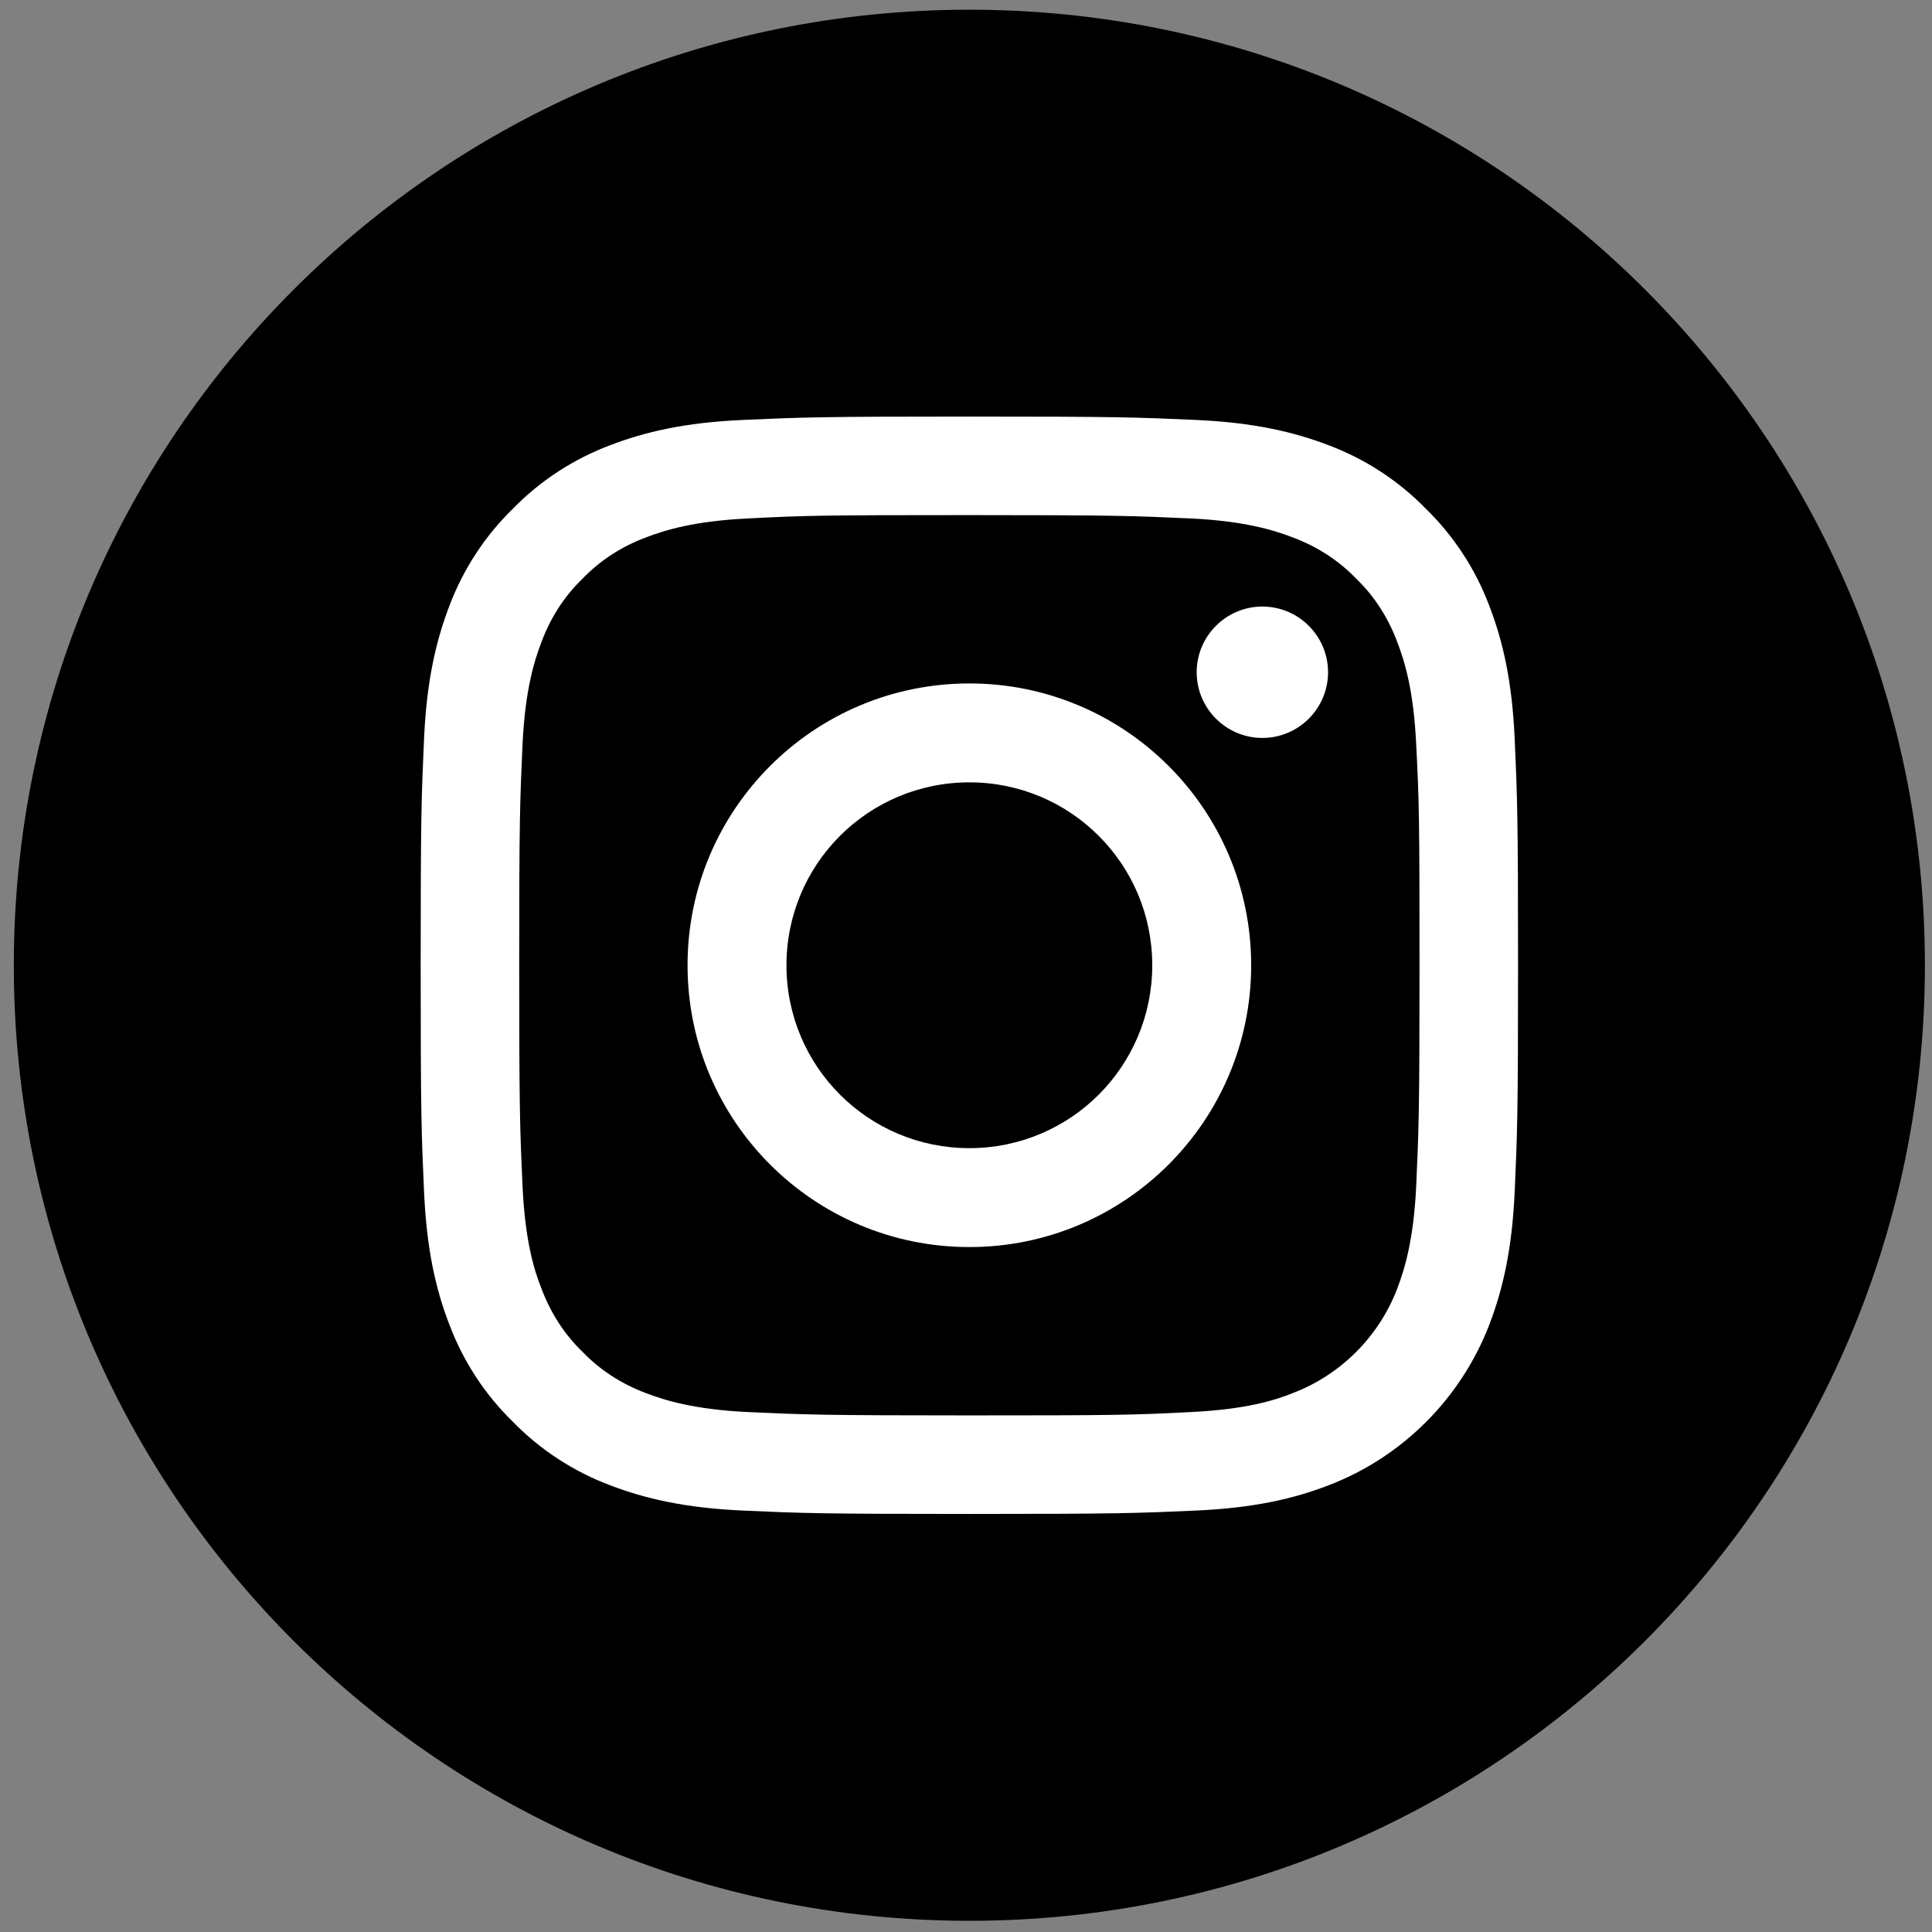
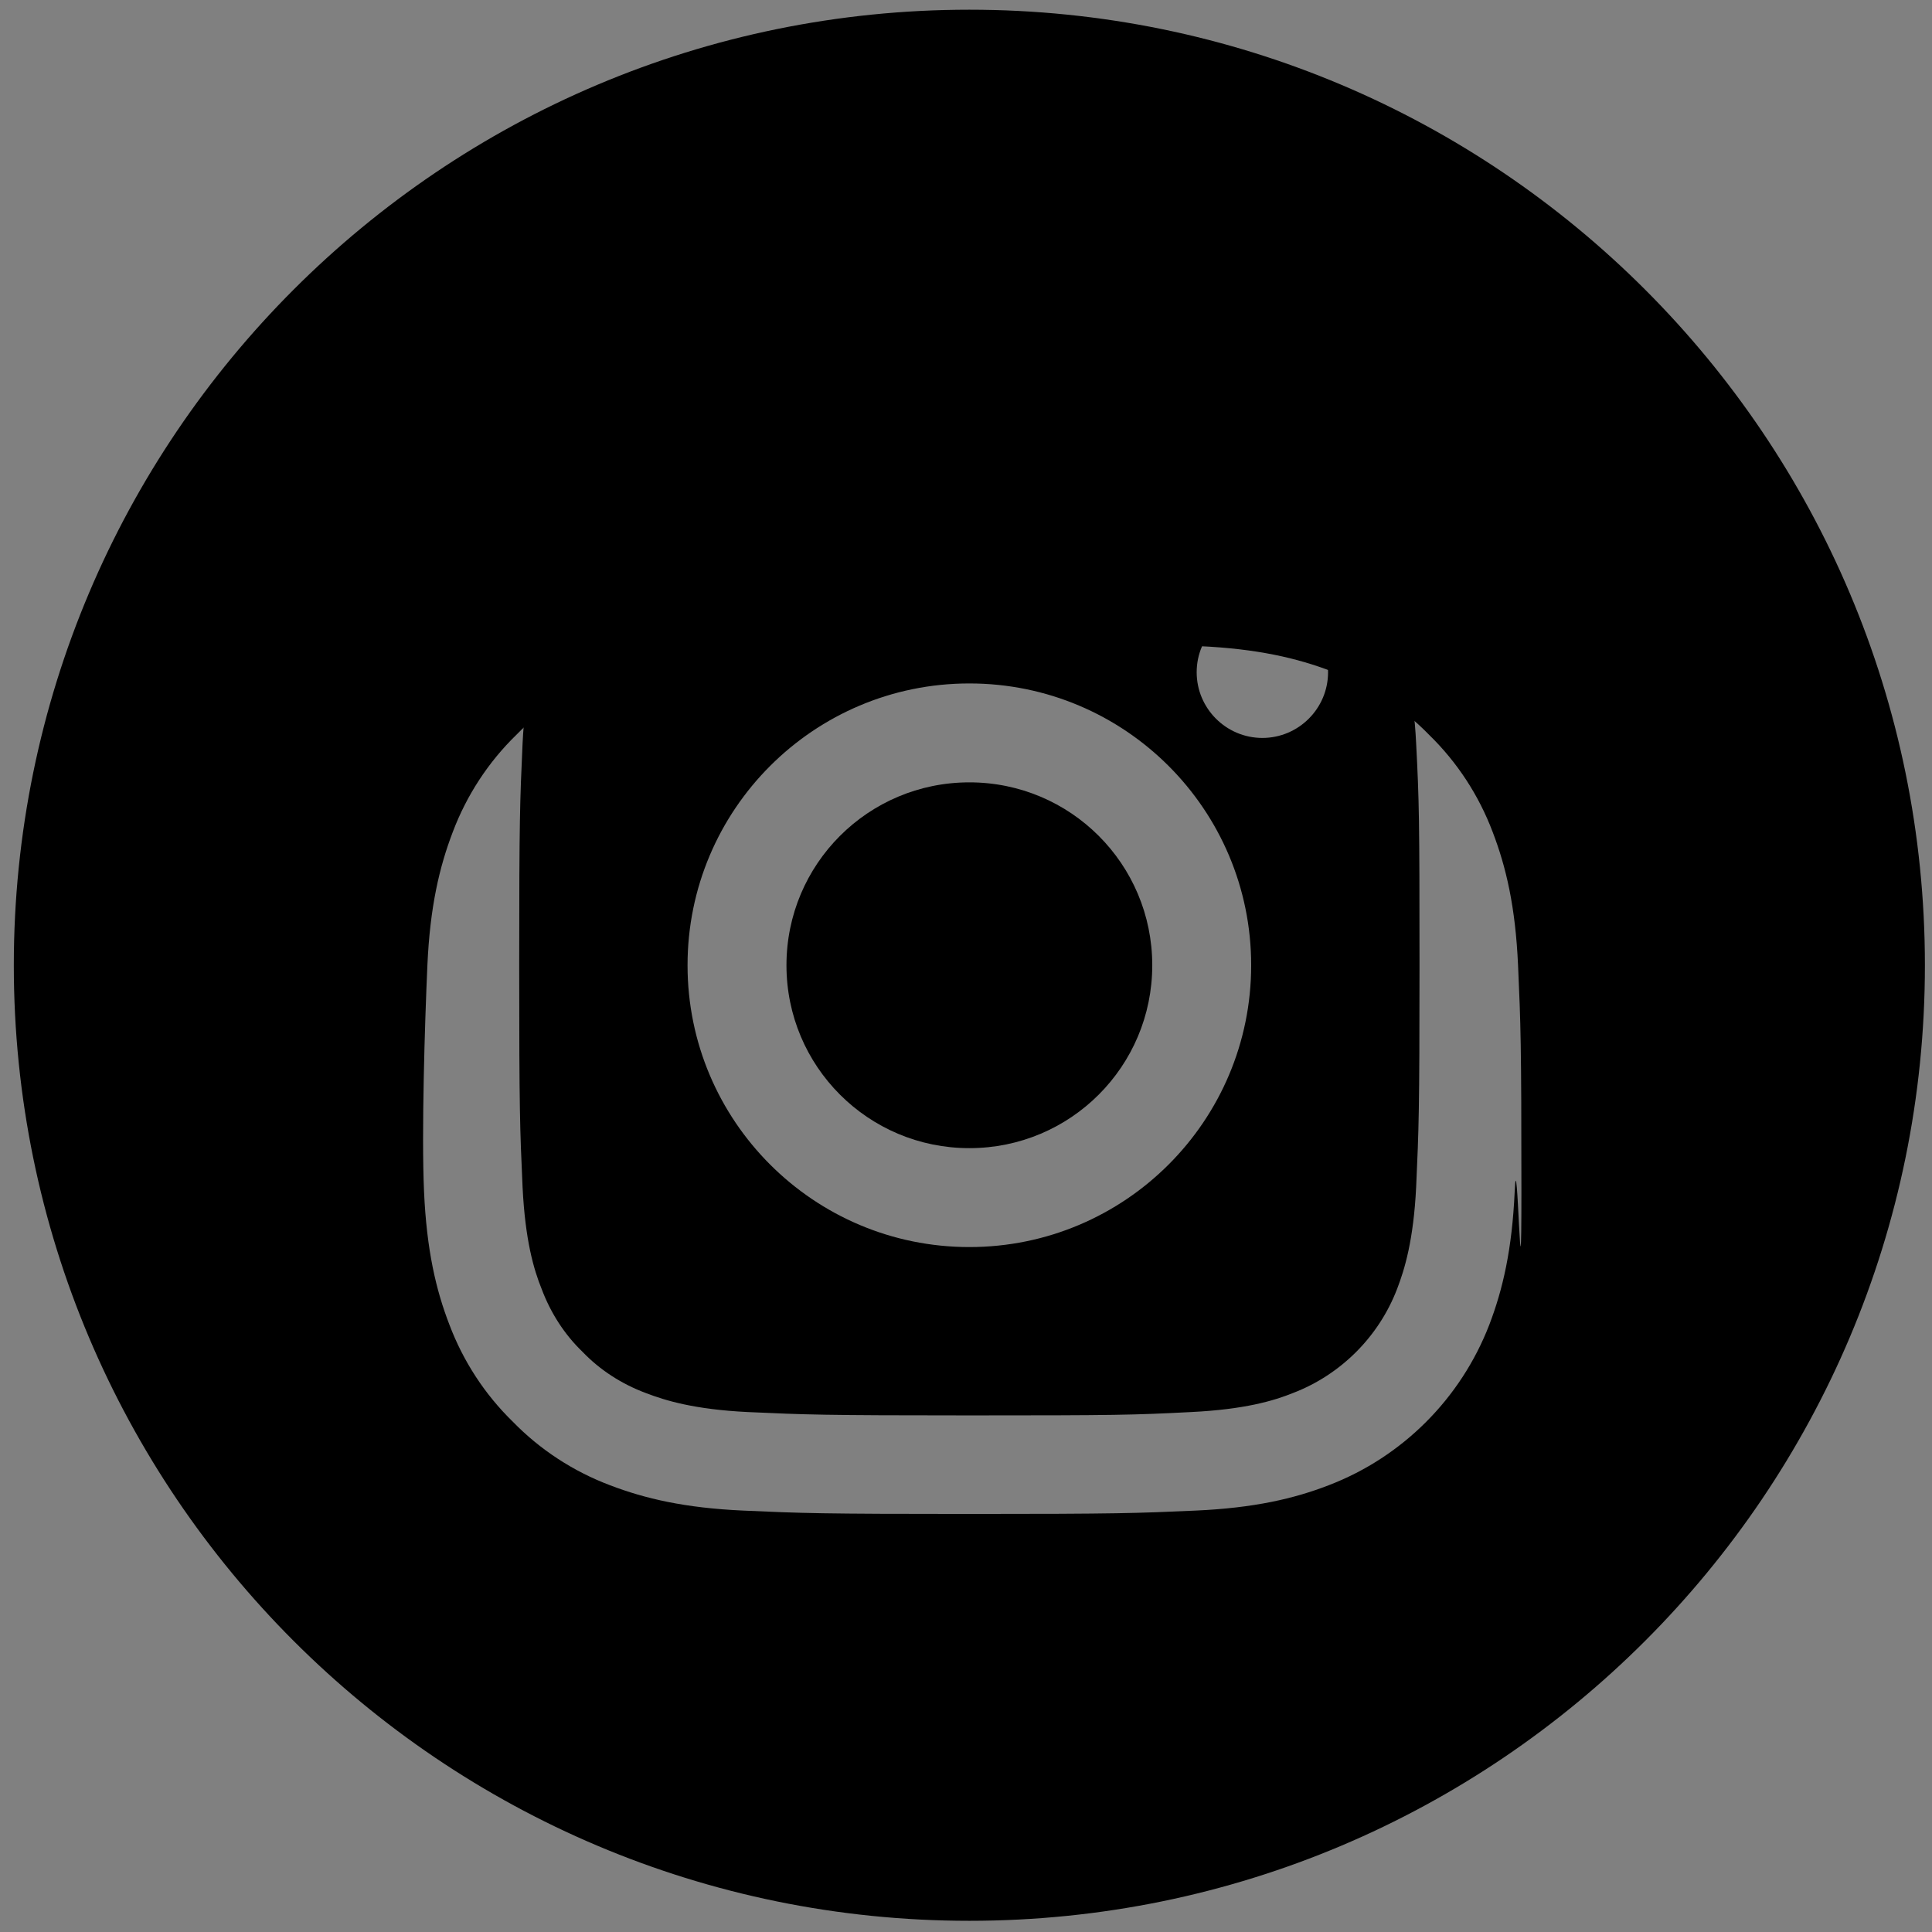
<svg xmlns="http://www.w3.org/2000/svg" version="1.1" id="Layer_1" x="0px" y="0px" viewBox="0 0 517.6 517.6" style="enable-background:new 0 0 517.6 517.6;" xml:space="preserve">
  <rect x="0" y="0" width="517.6" height="517.6" fill="#808080" stroke="none" />
  <style type="text/css">
	.st0{fill:#FFFFFF;}
</style>
  <g>
-     <circle class="st0" cx="263.7" cy="255.6" r="196" />
    <g>
      <path d="M308.7,258.6c0,27.1-21.9,49-49,49s-49-21.9-49-49s21.9-49,49-49S308.7,231.5,308.7,258.6L308.7,258.6z" />
      <path d="M374.3,171.9c-2.4-6.4-6.1-12.2-11-16.9c-4.7-4.9-10.5-8.6-16.9-11c-5.2-2-13-4.4-27.3-5.1c-15.5-0.7-20.2-0.9-59.4-0.9    c-39.3,0-43.9,0.1-59.4,0.9c-14.3,0.7-22.1,3.1-27.3,5.1c-6.4,2.4-12.2,6.1-16.9,11c-4.9,4.7-8.6,10.5-11,16.9    c-2,5.2-4.4,13-5.1,27.3c-0.7,15.5-0.9,20.1-0.9,59.4c0,39.2,0.2,43.9,0.9,59.4c0.7,14.3,3,22.1,5.1,27.3    c2.4,6.4,6.1,12.2,11,16.9c4.7,4.9,10.5,8.6,16.9,11c5.2,2,13,4.4,27.3,5.1c15.5,0.7,20.1,0.9,59.4,0.9s43.9-0.1,59.4-0.9    c14.3-0.7,22.1-3,27.3-5.1c12.8-4.9,23-15.1,27.9-27.9c2-5.2,4.4-13,5.1-27.3c0.7-15.5,0.9-20.2,0.9-59.4    c0-39.3-0.1-43.9-0.9-59.4C378.7,184.8,376.3,177.1,374.3,171.9L374.3,171.9z M259.7,334.1c-41.7,0-75.5-33.8-75.5-75.5    s33.8-75.5,75.5-75.5s75.5,33.8,75.5,75.5S301.4,334.1,259.7,334.1L259.7,334.1z M338.2,197.7c-9.7,0-17.6-7.9-17.6-17.6    s7.9-17.6,17.6-17.6s17.6,7.9,17.6,17.6S347.9,197.7,338.2,197.7L338.2,197.7z" />
-       <path d="M259.7,2.6c-141.4,0-256,114.6-256,256s114.6,256,256,256s256-114.6,256-256S401.1,2.6,259.7,2.6L259.7,2.6z M405.8,319.2    c-0.7,15.6-3.2,26.3-6.8,35.7c-7.6,19.7-23.2,35.4-43,43c-9.3,3.6-20,6.1-35.7,6.8c-15.7,0.7-20.7,0.9-60.6,0.9    s-44.9-0.2-60.6-0.9c-15.6-0.7-26.3-3.2-35.7-6.8c-9.8-3.7-18.7-9.5-26-17c-7.5-7.3-13.3-16.2-17-26c-3.6-9.3-6.1-20-6.8-35.7    c-0.7-15.7-0.9-20.7-0.9-60.6s0.2-44.9,0.9-60.6c0.7-15.6,3.2-26.3,6.8-35.7c3.7-9.8,9.5-18.7,17-26c7.3-7.5,16.2-13.3,26-17    c9.4-3.6,20-6.1,35.7-6.8s20.7-0.9,60.6-0.9s44.9,0.2,60.6,0.9c15.6,0.7,26.3,3.2,35.7,6.8c9.8,3.7,18.7,9.5,26,17    c7.5,7.3,13.3,16.2,17,26c3.6,9.4,6.1,20,6.8,35.7s0.9,20.7,0.9,60.6S406.5,303.5,405.8,319.2L405.8,319.2z" />
+       <path d="M259.7,2.6c-141.4,0-256,114.6-256,256s114.6,256,256,256s256-114.6,256-256S401.1,2.6,259.7,2.6L259.7,2.6z M405.8,319.2    c-0.7,15.6-3.2,26.3-6.8,35.7c-7.6,19.7-23.2,35.4-43,43c-9.3,3.6-20,6.1-35.7,6.8c-15.7,0.7-20.7,0.9-60.6,0.9    s-44.9-0.2-60.6-0.9c-15.6-0.7-26.3-3.2-35.7-6.8c-9.8-3.7-18.7-9.5-26-17c-7.5-7.3-13.3-16.2-17-26c-3.6-9.3-6.1-20-6.8-35.7    s0.2-44.9,0.9-60.6c0.7-15.6,3.2-26.3,6.8-35.7c3.7-9.8,9.5-18.7,17-26c7.3-7.5,16.2-13.3,26-17    c9.4-3.6,20-6.1,35.7-6.8s20.7-0.9,60.6-0.9s44.9,0.2,60.6,0.9c15.6,0.7,26.3,3.2,35.7,6.8c9.8,3.7,18.7,9.5,26,17    c7.5,7.3,13.3,16.2,17,26c3.6,9.4,6.1,20,6.8,35.7s0.9,20.7,0.9,60.6S406.5,303.5,405.8,319.2L405.8,319.2z" />
    </g>
  </g>
</svg>